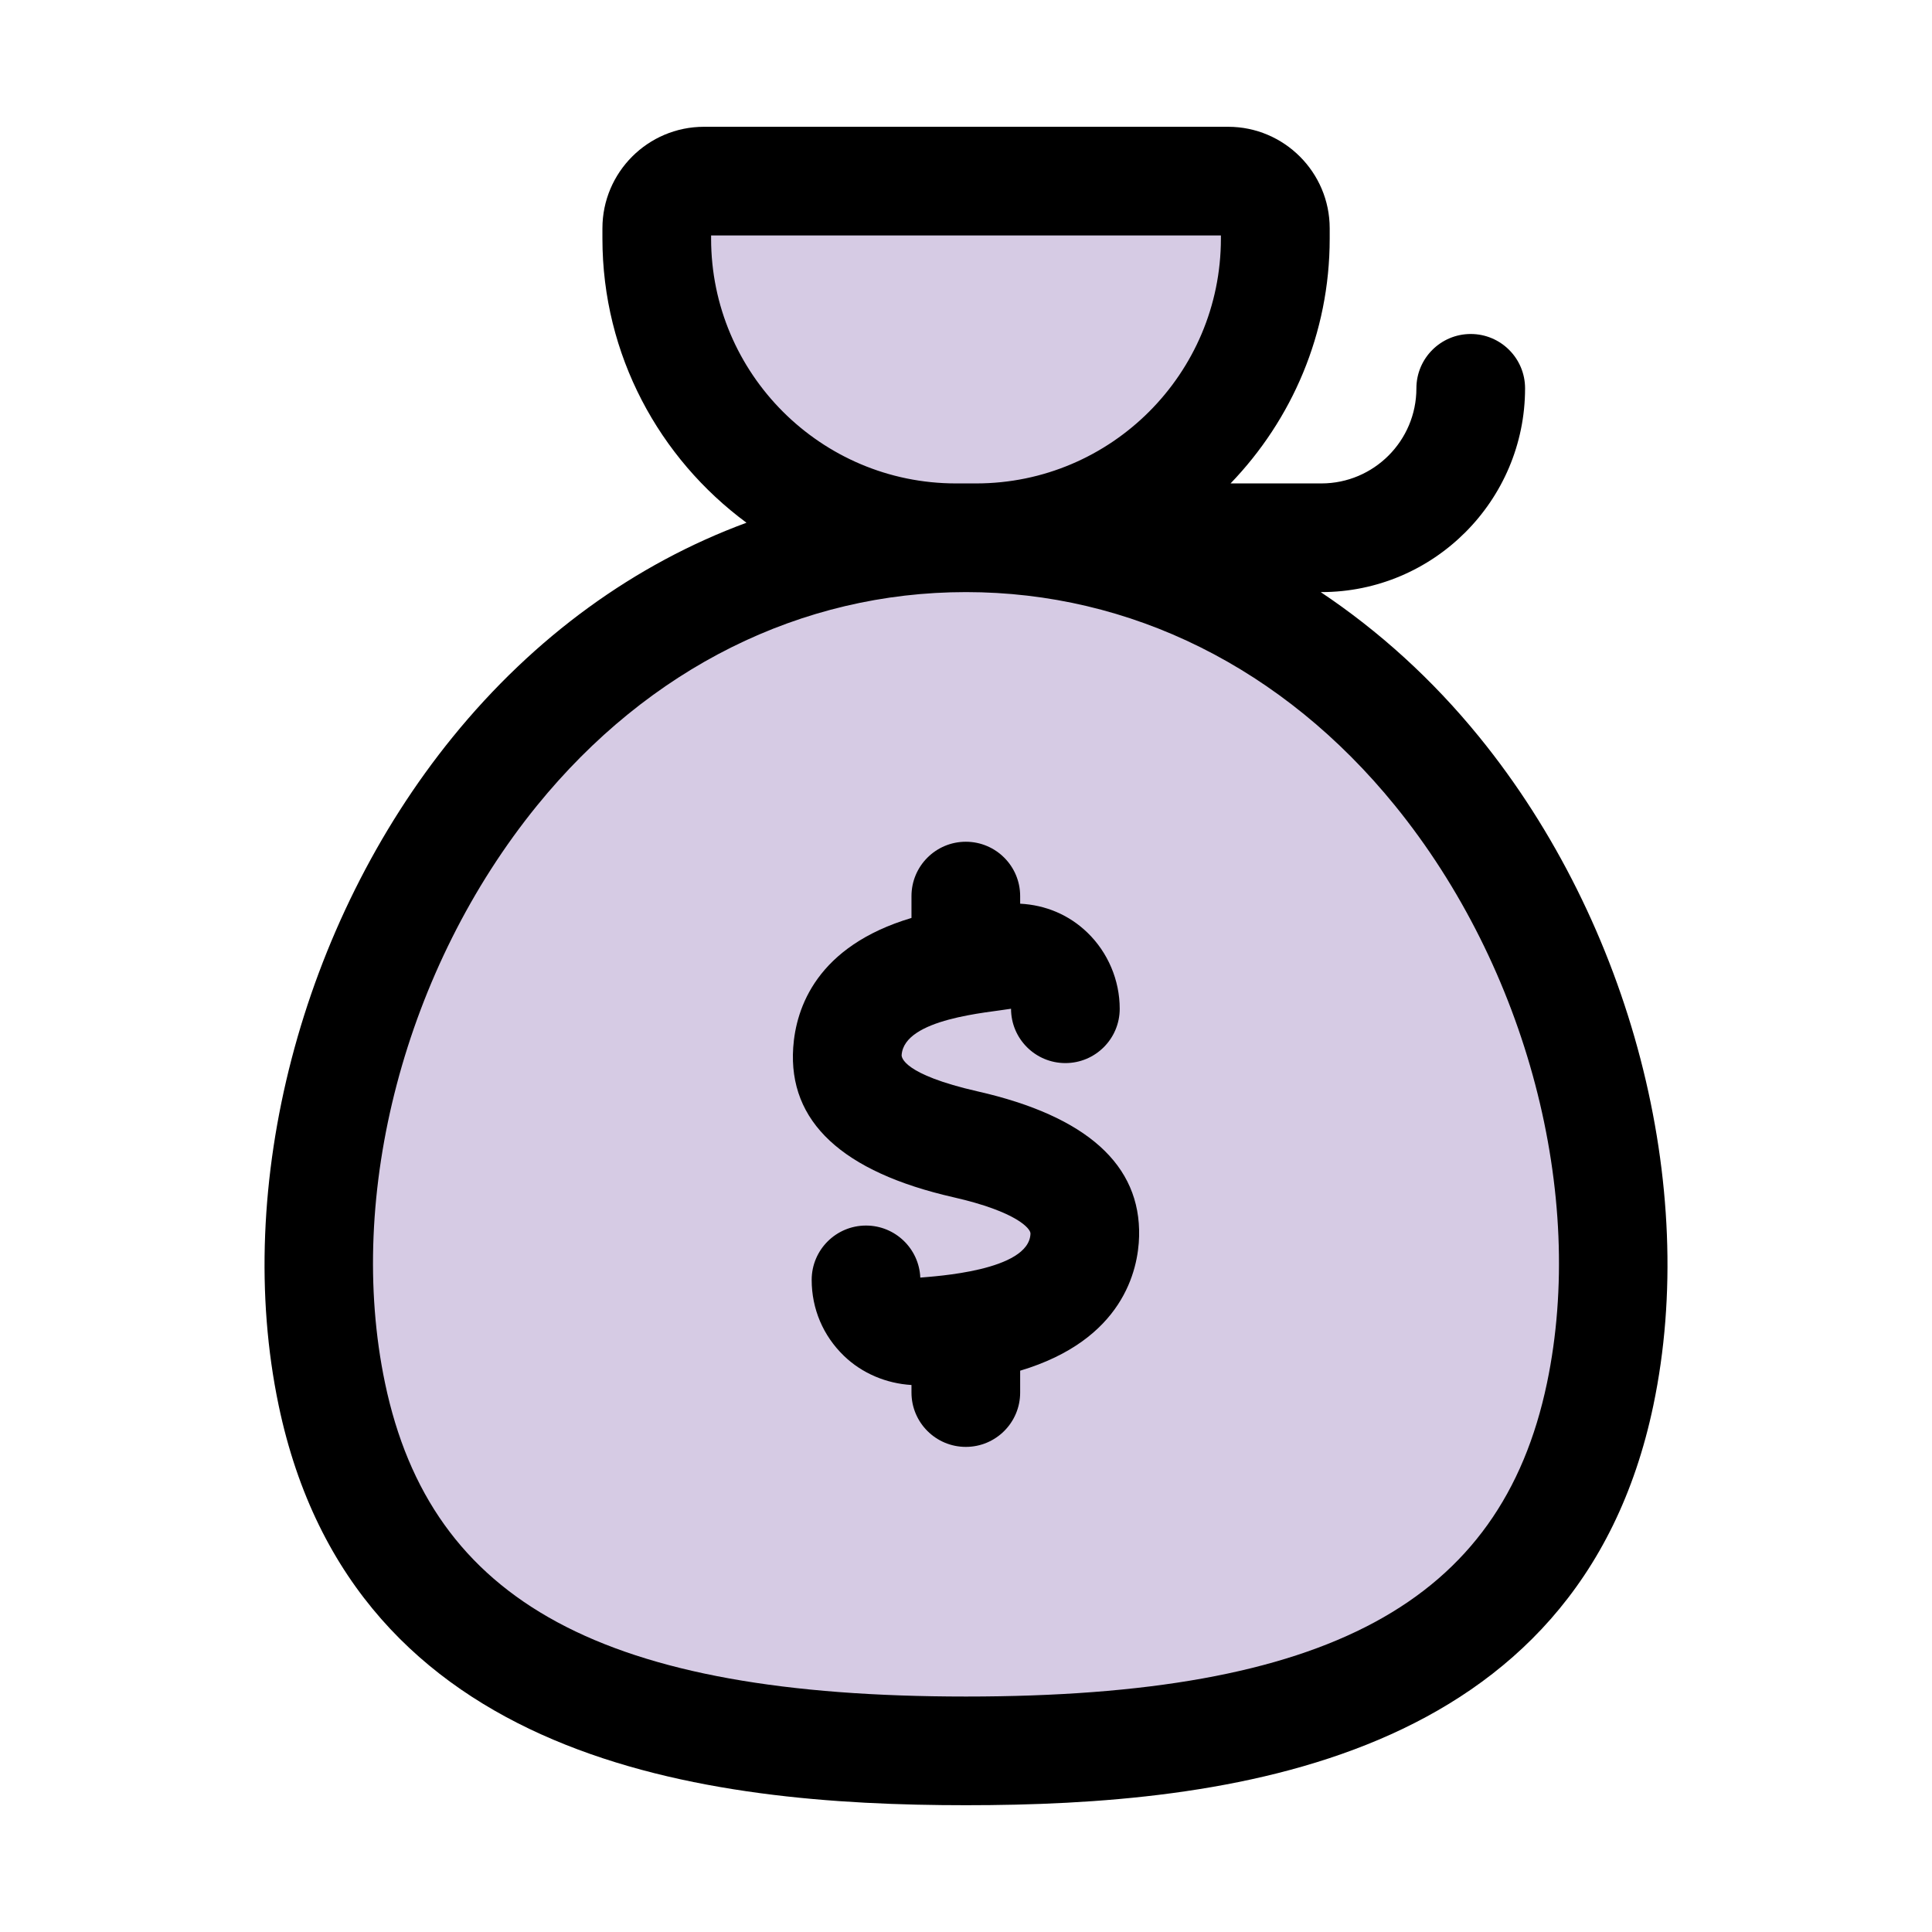
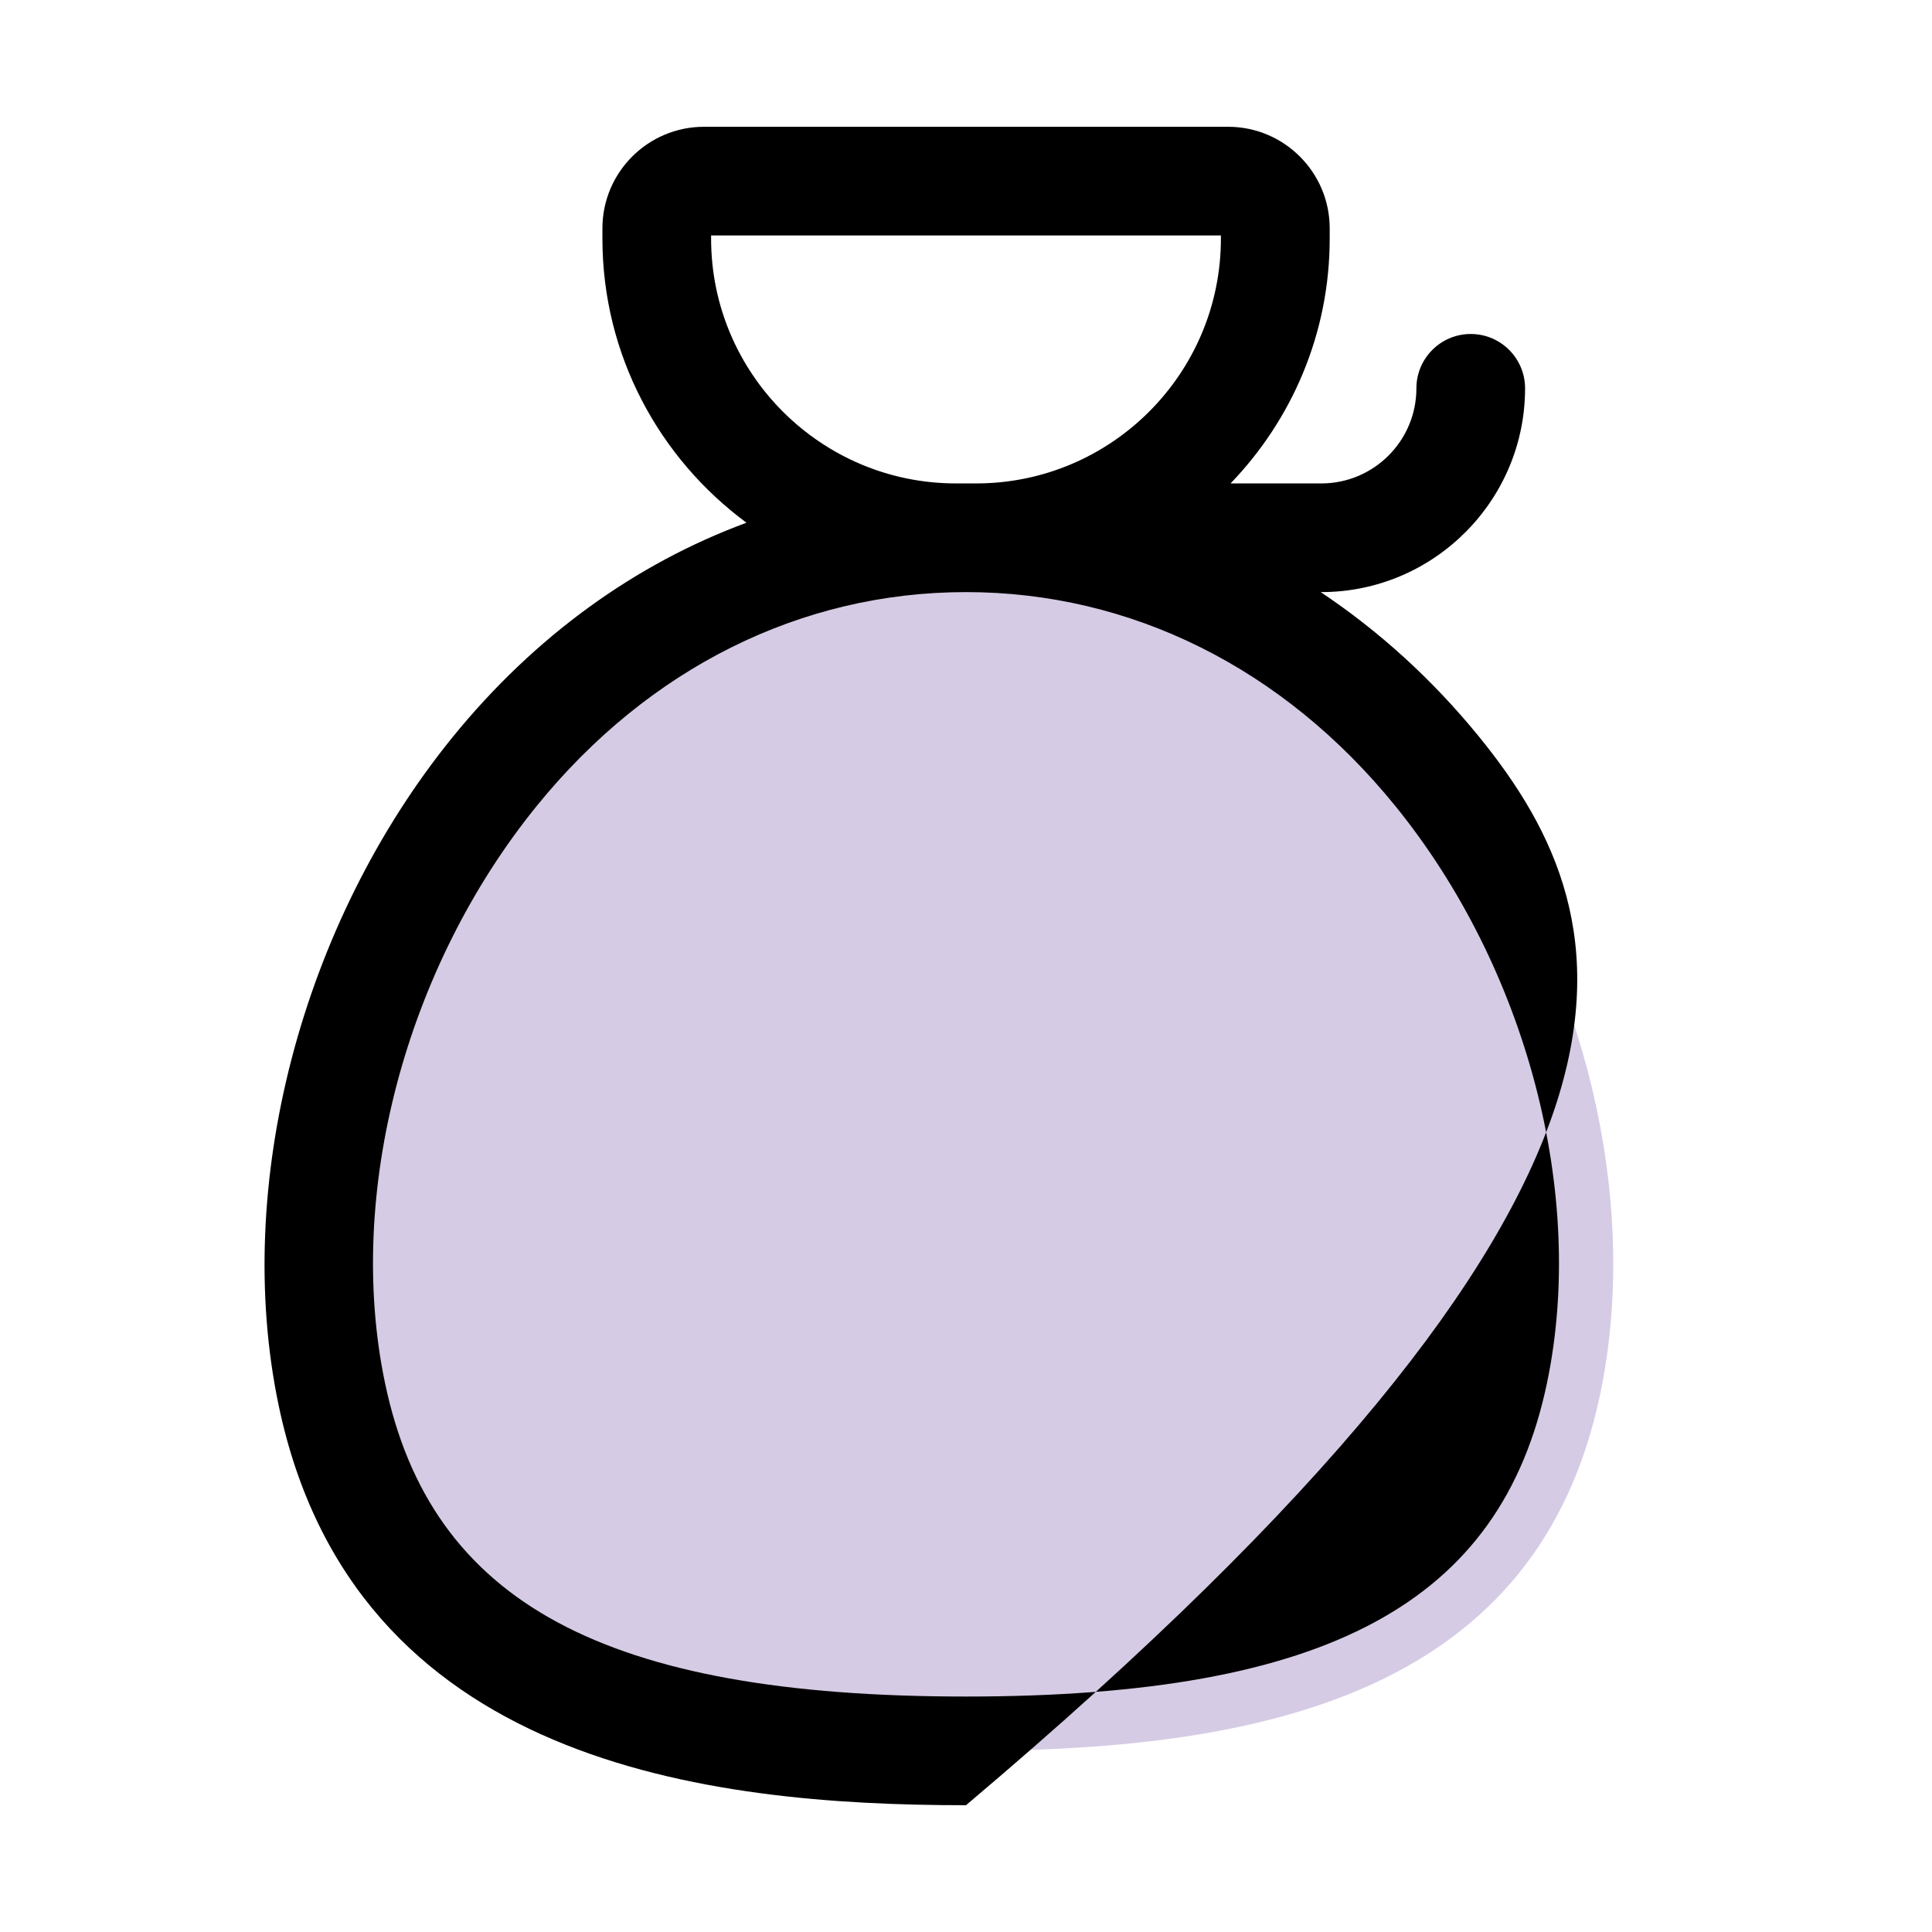
<svg xmlns="http://www.w3.org/2000/svg" version="1.1" viewBox="0 0 32 32" style="enable-background:new 0 0 32 32;" xml:space="preserve">
  <style type="text/css">
	.st0{display:none;}
	.st1{display:inline;}
	.st2{fill:#CDF6F9;}
	.st3{fill:#FFFFFF;}
	.st4{fill:#1A83A8;}
</style>
  <g id="Layer_1" class="st0" />
  <g id="Layer_2" />
  <g id="Layer_3" />
  <g id="Layer_4">
    <path d="M26.504,23.092C25.488,27.945,21.118,29,16,29s-9.488-1.055-10.504-5.908C4.237,17.075,8.559,8.907,16,8.907   S27.763,17.075,26.504,23.092z" fill="#d6cbe4" opacity="1" original-fill="#2bf8ab" />
-     <path d="M16.167,8.907h-0.335c-2.737,0-4.955-2.218-4.955-4.955v-0.17C10.878,3.35,11.228,3,11.659,3h8.681   c0.432,0,0.782,0.35,0.782,0.782v0.17C21.122,6.689,18.904,8.907,16.167,8.907z" fill="#d6cbe4" opacity="1" original-fill="#2bf8ab" />
-     <path d="M24.503,12.209c-0.78-0.96-1.667-1.76-2.628-2.402h0.01c1.86,0,3.375-1.514,3.375-3.375   c0-0.497-0.403-0.9-0.9-0.9s-0.9,0.403-0.9,0.9c0,0.869-0.706,1.575-1.574,1.575h-1.504c1.014-1.053,1.642-2.481,1.642-4.055v-0.17   c0-0.927-0.755-1.682-1.682-1.682H11.66c-0.928,0-1.682,0.754-1.682,1.682v0.17c0,1.929,0.942,3.639,2.386,4.706   c-1.845,0.681-3.512,1.883-4.867,3.551C4.986,15.3,3.855,19.644,4.615,23.276C5.858,29.213,11.708,29.9,16,29.9   c4.292,0,10.143-0.687,11.385-6.624C28.146,19.644,27.015,15.3,24.503,12.209z M15.833,8.007c-2.236,0-4.055-1.819-4.055-4.055V3.9   h8.444v0.052c0,2.236-1.818,4.055-4.054,4.055H15.833z M25.623,22.907C24.861,26.547,21.983,28.1,16,28.1s-8.861-1.553-9.623-5.193   c-0.654-3.123,0.334-6.876,2.517-9.563C10.747,11.063,13.27,9.807,16,9.807c2.729,0,5.254,1.256,7.106,3.537   C25.289,16.031,26.276,19.785,25.623,22.907z" fill="#000000" opacity="1" original-fill="#292a43" />
-     <path d="M16.194,18.077c-1.246-0.284-1.262-0.57-1.26-0.602c0.041-0.607,1.439-0.703,1.812-0.767   c0,0.497,0.403,0.9,0.9,0.9s0.9-0.403,0.9-0.9c0-0.473-0.195-0.933-0.536-1.262c-0.306-0.295-0.692-0.456-1.113-0.478v-0.126   c0-0.497-0.403-0.9-0.9-0.9s-0.9,0.403-0.9,0.9v0.362c-1.568,0.468-1.914,1.486-1.959,2.148c-0.083,1.225,0.811,2.059,2.657,2.479   c1.045,0.238,1.275,0.52,1.273,0.6c-0.017,0.621-1.598,0.709-1.825,0.73c-0.02-0.479-0.415-0.862-0.899-0.862   c-0.497,0-0.9,0.403-0.9,0.9c0,0.479,0.189,0.925,0.534,1.258c0.301,0.291,0.703,0.458,1.119,0.483v0.125   c0,0.497,0.403,0.9,0.9,0.9s0.9-0.403,0.9-0.9v-0.362c1.702-0.509,1.956-1.665,1.97-2.225   C18.897,19.295,17.999,18.487,16.194,18.077z" fill="#000000" opacity="1" original-fill="#292a43" />
+     <path d="M24.503,12.209c-0.78-0.96-1.667-1.76-2.628-2.402h0.01c1.86,0,3.375-1.514,3.375-3.375   c0-0.497-0.403-0.9-0.9-0.9s-0.9,0.403-0.9,0.9c0,0.869-0.706,1.575-1.574,1.575h-1.504c1.014-1.053,1.642-2.481,1.642-4.055v-0.17   c0-0.927-0.755-1.682-1.682-1.682H11.66c-0.928,0-1.682,0.754-1.682,1.682v0.17c0,1.929,0.942,3.639,2.386,4.706   c-1.845,0.681-3.512,1.883-4.867,3.551C4.986,15.3,3.855,19.644,4.615,23.276C5.858,29.213,11.708,29.9,16,29.9   C28.146,19.644,27.015,15.3,24.503,12.209z M15.833,8.007c-2.236,0-4.055-1.819-4.055-4.055V3.9   h8.444v0.052c0,2.236-1.818,4.055-4.054,4.055H15.833z M25.623,22.907C24.861,26.547,21.983,28.1,16,28.1s-8.861-1.553-9.623-5.193   c-0.654-3.123,0.334-6.876,2.517-9.563C10.747,11.063,13.27,9.807,16,9.807c2.729,0,5.254,1.256,7.106,3.537   C25.289,16.031,26.276,19.785,25.623,22.907z" fill="#000000" opacity="1" original-fill="#292a43" />
  </g>
  <g id="Layer_5" />
  <g id="Layer_6" />
  <g id="Layer_7" />
  <g id="Layer_8" />
  <g id="Layer_9" />
  <g id="Layer_10" />
  <g id="Layer_11" />
  <g id="Layer_12" />
  <g id="Layer_13" />
  <g id="Layer_14" />
  <g id="Layer_15" />
  <g id="Layer_16" />
  <g id="Layer_17" />
  <g id="Layer_18" />
  <g id="Layer_19" />
  <g id="Layer_20" />
  <g id="Layer_21" />
  <g id="Layer_22" />
  <g id="Layer_23" />
  <g id="Layer_24" />
  <g id="Layer_25" />
  <g id="Layer_26" />
</svg>